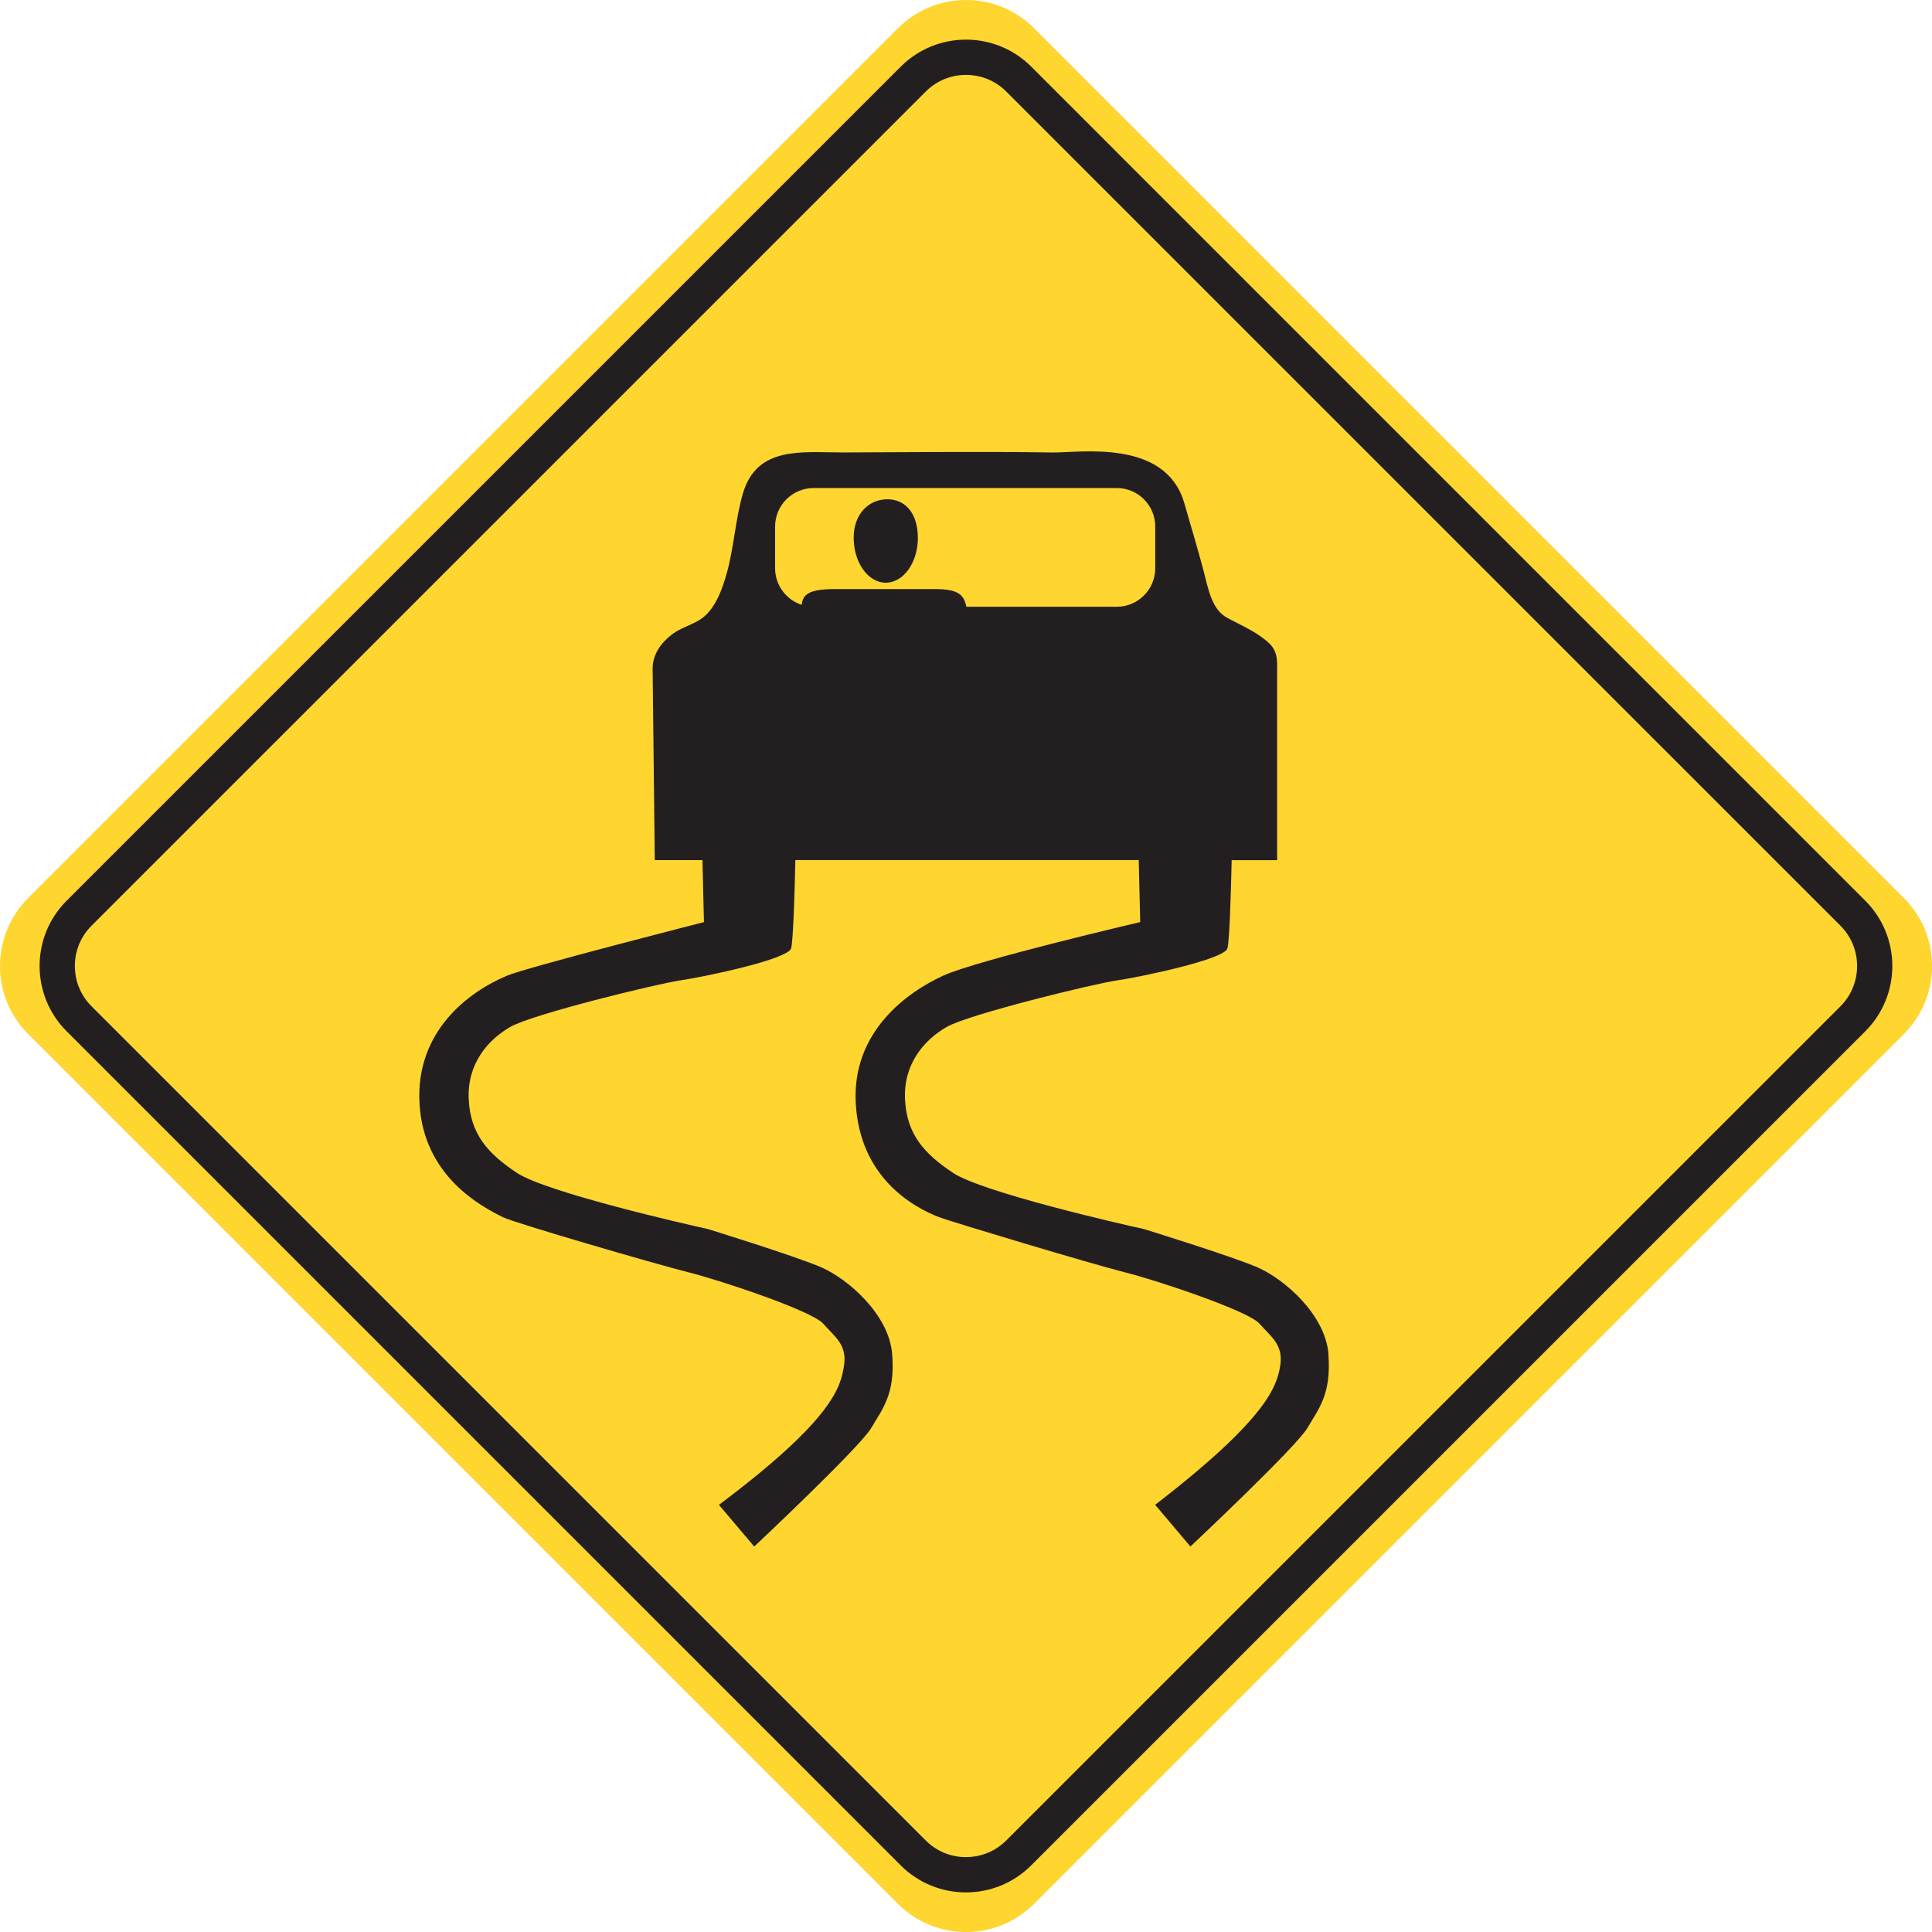
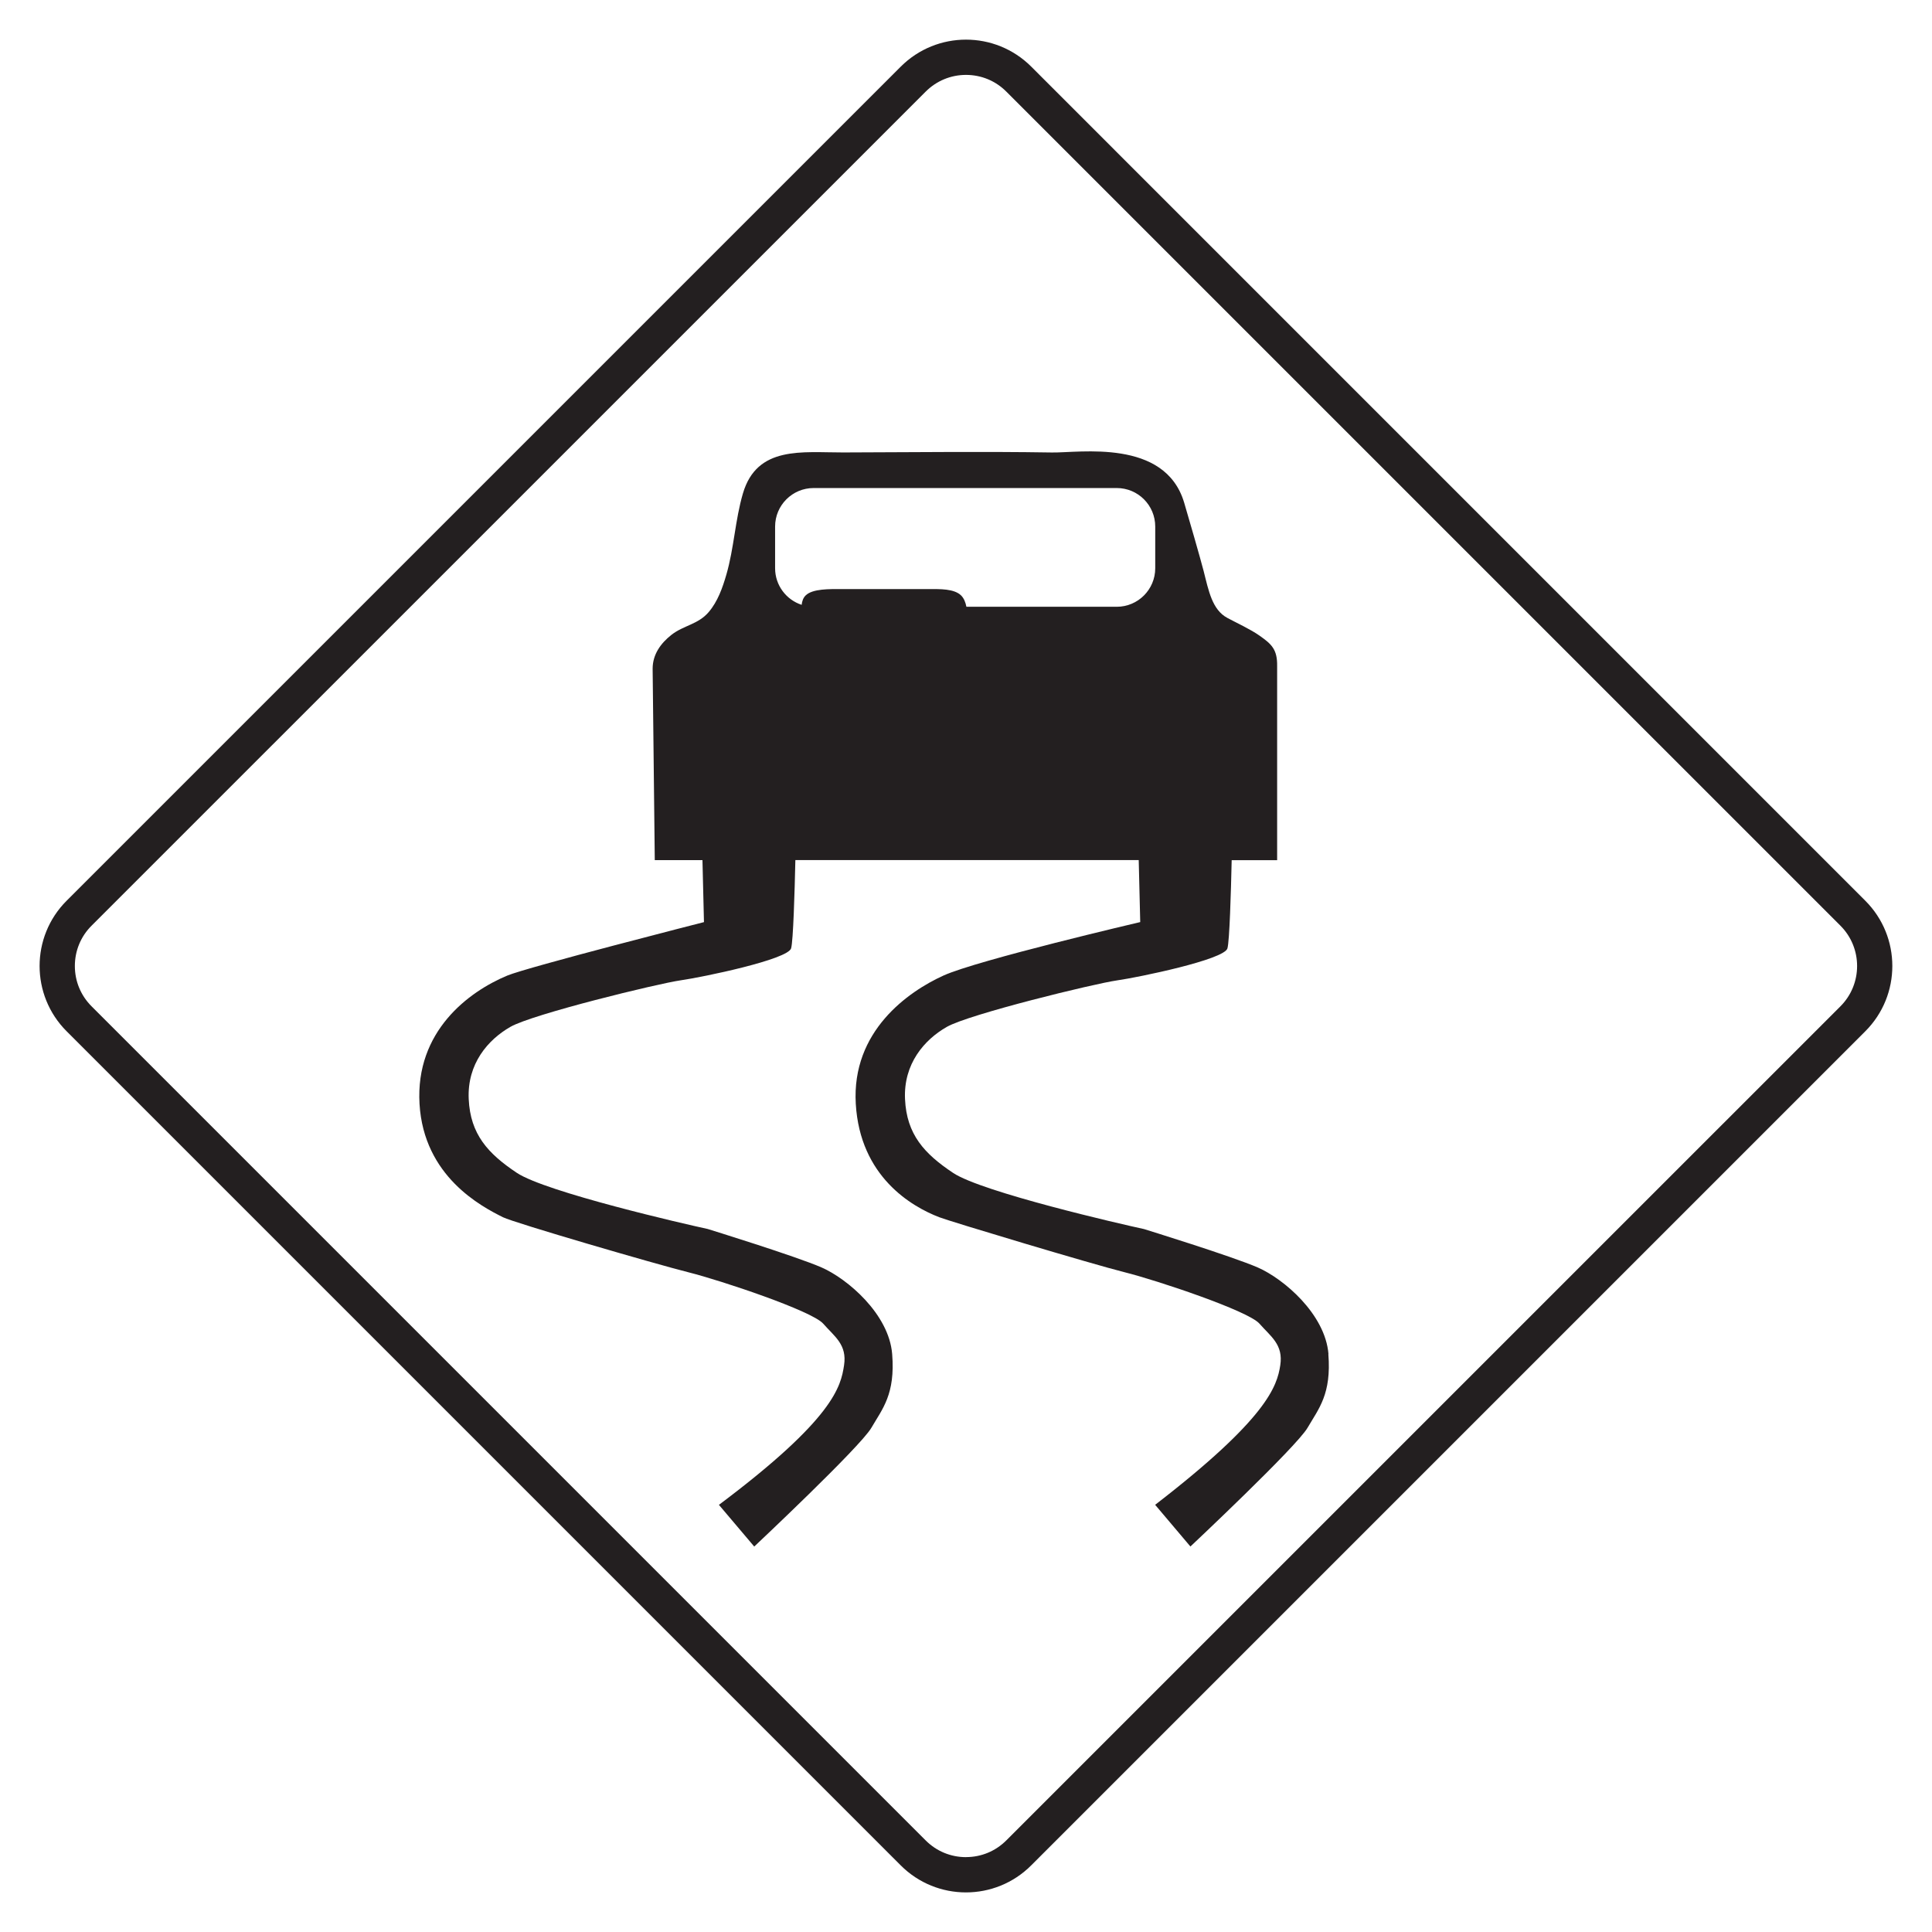
<svg xmlns="http://www.w3.org/2000/svg" id="Layer_2" data-name="Layer 2" viewBox="0 0 487 487.01">
  <defs>
    <style>
      .cls-1, .cls-2 {
        fill: #231f20;
      }

      .cls-1, .cls-2, .cls-3 {
        stroke-width: 0px;
      }

      .cls-2, .cls-3 {
        fill-rule: evenodd;
      }

      .cls-3 {
        fill: #ffd530;
      }
    </style>
  </defs>
  <g id="Capa_1" data-name="Capa 1">
    <g>
-       <path class="cls-3" d="m260.65,479.9c-9.47,9.48-24.83,9.48-34.31,0L7.11,260.66c-9.48-9.47-9.48-24.84,0-34.31L226.35,7.11c9.48-9.47,24.84-9.47,34.31,0l219.24,219.24c9.48,9.47,9.48,24.84,0,34.31l-219.24,219.24Z" />
      <path class="cls-1" d="m243.5,9.99c-5.95,0-11.91,2.27-16.45,6.81L16.79,227.05c-4.54,4.54-6.81,10.5-6.81,16.45s2.27,11.91,6.81,16.45l210.25,210.25c4.54,4.55,10.5,6.82,16.45,6.82s11.91-2.27,16.45-6.82l210.25-210.25c4.54-4.54,6.81-10.49,6.81-16.45s-2.27-11.91-6.81-16.45L259.95,16.8c-4.54-4.54-10.5-6.81-16.45-6.81h0Zm0,458.14c-3.84,0-7.44-1.49-10.16-4.21L23.08,253.66c-2.72-2.72-4.21-6.32-4.21-10.16s1.49-7.45,4.21-10.16L233.34,23.09c2.72-2.71,6.32-4.21,10.16-4.21s7.45,1.49,10.16,4.21l210.26,210.25c5.6,5.6,5.6,14.72,0,20.32l-210.26,210.25c-2.72,2.72-6.32,4.21-10.16,4.21h0Z" />
      <path class="cls-2" d="m334.87,341.34c-.81-10.11-11.32-19-17.79-21.83-6.47-2.83-28.71-9.7-28.71-9.7-5.66-1.21-40.83-9.3-48.11-14.15-7.28-4.85-11.72-9.7-12.13-18.6-.41-8.9,4.85-14.96,10.51-18.2,5.66-3.23,37.2-10.91,42.86-11.72,5.66-.81,27.09-5.25,27.9-8.08.53-1.87.89-14.12,1.07-22.24h11.46v-48.92c.07-4.24-1.44-5.56-4.45-7.68-2.3-1.62-5.81-3.23-8.08-4.45-3.85-2.05-4.74-6.87-6-11.84-.73-2.86-4.06-14.42-4.92-17.27-4.85-16.17-26.39-12.48-33.33-12.6-17.53-.28-35.09-.05-52.62-.01-10.28.02-21.71-1.76-25.26,10.33-1.96,6.68-2.23,13.75-4.17,20.45-.96,3.32-2.18,6.79-4.46,9.46-2.66,3.12-6.31,3.33-9.38,5.73-2.72,2.14-4.75,4.95-4.75,8.55l.54,48.24h12.02l.38,15.63s-44.47,11.34-49.59,13.48c-9.7,4.04-23.18,14.01-22.11,32.34,1.08,18.33,15.64,25.87,21.03,28.57,2.81,1.41,38.68,11.86,46.76,13.88,8.09,2.02,31.13,9.71,33.96,12.94,2.83,3.24,6.07,5.26,5.26,10.51-.81,5.26-2.43,13.35-31.54,35.17l8.9,10.51s26.69-25.07,29.52-29.92c2.83-4.85,6.06-8.49,5.25-18.6-.81-10.11-11.32-19-17.79-21.83-6.47-2.83-28.71-9.7-28.71-9.7-5.66-1.21-40.83-9.3-48.11-14.15-7.27-4.85-11.72-9.7-12.13-18.6-.41-8.9,4.85-14.96,10.51-18.2,5.66-3.23,37.2-10.91,42.86-11.72,5.66-.81,27.09-5.25,27.9-8.08.53-1.87.89-14.12,1.07-22.24h86.55l.38,15.63s-41.01,9.58-49.6,13.48c-8.89,4.04-23.18,14.01-22.1,32.34,1.08,18.33,14.02,25.87,21.02,28.57,2.93,1.13,38.68,11.86,46.76,13.88,8.09,2.02,31.13,9.71,33.96,12.94,2.83,3.24,6.07,5.26,5.26,10.51-.81,5.26-3.24,13.35-31.54,35.17l8.89,10.51s26.69-25.07,29.52-29.92c2.83-4.85,6.06-8.49,5.25-18.6Zm-53.37-188.4h-37.9c-.22-1.12-.62-2.13-1.32-2.83-1.76-1.75-5.41-1.62-8.09-1.62h-22.24c-2.68,0-7.14-.14-8.89,1.62-.6.6-.88,1.42-.99,2.35-3.88-1.27-6.69-4.92-6.69-9.22v-10.51c0-5.36,4.35-9.71,9.71-9.71h76.41c5.36,0,9.7,4.34,9.7,9.71v10.51c0,5.36-4.35,9.71-9.7,9.71Z" />
-       <path class="cls-2" d="m231.37,135.56c0,6.25-3.62,11.32-8.09,11.32s-8.09-5.07-8.09-11.32,4.02-9.71,8.49-9.71,7.68,3.45,7.68,9.71Z" />
    </g>
  </g>
</svg>